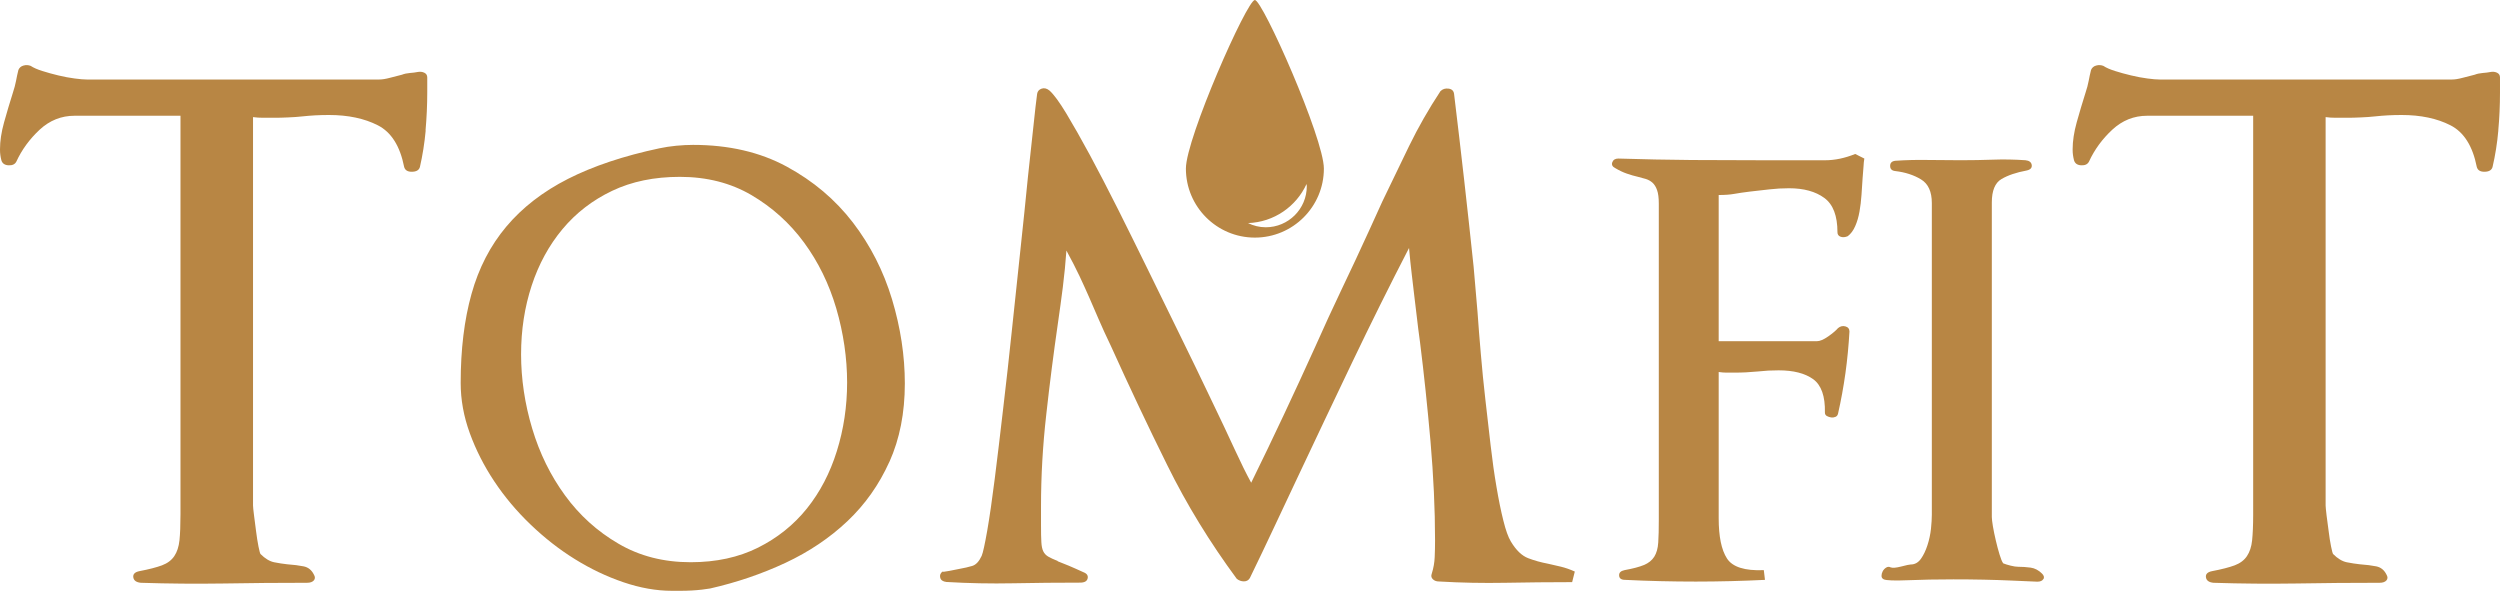
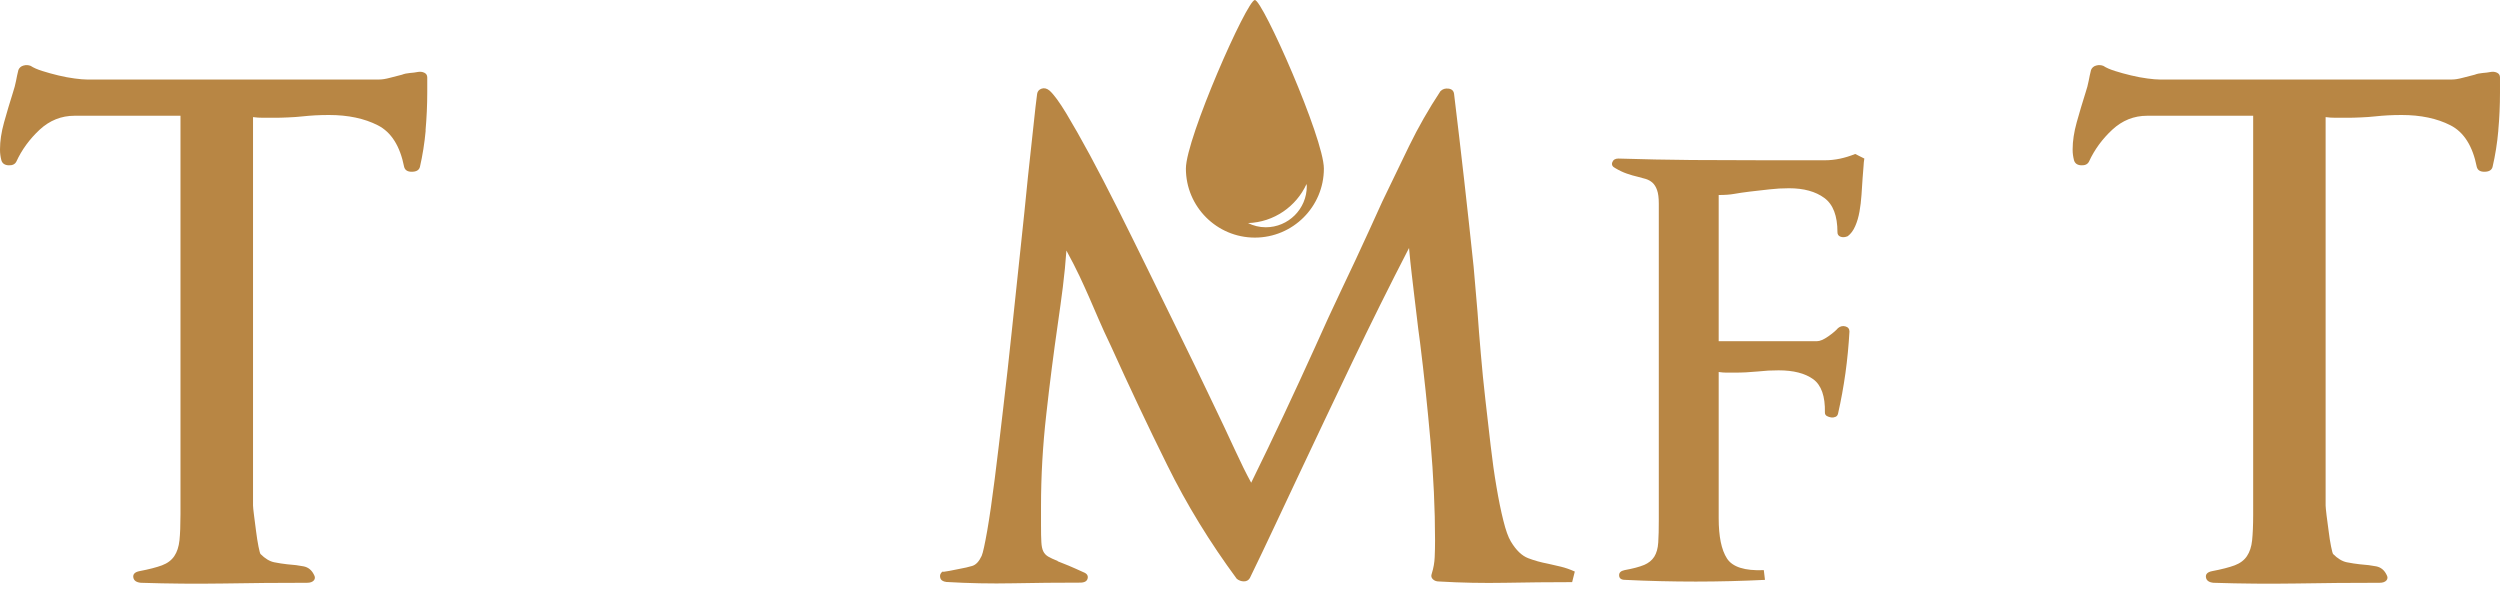
<svg xmlns="http://www.w3.org/2000/svg" id="Vrstva_1" data-name="Vrstva 1" viewBox="0 0 495.89 117.19">
  <defs>
    <style>
      .cls-1 {
        fill: #b88644;
        stroke-width: 0px;
      }
    </style>
  </defs>
  <g>
    <path class="cls-1" d="M84.44,25.87c-.23,2.49-.61,4.91-1.15,7.26-.18.63-.72.94-1.63.94-.81,0-1.31-.31-1.49-.94-.82-4.16-2.56-6.92-5.23-8.28-2.67-1.36-5.9-2.04-9.7-2.04-1,0-1.9.03-2.71.07-.82.05-1.68.11-2.58.21-.81.09-1.74.16-2.78.2-1.04.05-1.92.07-2.64.07h-2.31c-.73,0-1.4-.04-2.03-.13v77.04c0,.27.07.93.2,1.97s.27,2.1.41,3.18.29,2.08.47,2.98c.18.91.32,1.4.41,1.5.9.9,1.81,1.45,2.71,1.63.9.18,1.76.31,2.58.4,1.27.09,2.35.23,3.25.41.91.18,1.59.72,2.04,1.63.27.45.27.83,0,1.15-.28.32-.72.48-1.36.48-5.51,0-11.01.04-16.48.14-5.47.08-10.97.04-16.48-.14-.91-.09-1.41-.45-1.5-1.09-.09-.63.32-1.04,1.22-1.22,1.9-.36,3.39-.75,4.47-1.15,1.09-.41,1.9-1.02,2.45-1.84.54-.81.88-1.84,1.02-3.12.13-1.26.2-2.98.2-5.15V22.96H14.78c-2.62,0-4.93.93-6.92,2.77-1.99,1.86-3.53,3.96-4.61,6.31-.27.54-.79.79-1.56.75s-1.24-.38-1.42-1.01c-.09-.36-.16-.7-.2-1.02-.05-.31-.07-.7-.07-1.15,0-1.62.27-3.41.81-5.35s1.13-3.91,1.76-5.91c.27-.81.47-1.58.61-2.3.13-.72.29-1.44.47-2.17.18-.45.53-.75,1.02-.88.5-.14.97-.11,1.42.07.54.36,1.31.7,2.3,1.01,1,.32,2.06.61,3.18.88,1.14.27,2.22.48,3.26.61,1.03.14,1.83.2,2.37.2h58.06c.54,0,1.24-.11,2.1-.34.86-.22,1.65-.43,2.37-.61.45-.18.97-.29,1.56-.34.58-.04,1.1-.11,1.56-.2.45-.09.88-.05,1.29.13.41.19.61.5.61.95v2.98c0,2.54-.12,5.05-.34,7.53h.03Z" />
-     <path class="cls-1" d="M176.42,91.59c-2.04,4.53-4.81,8.46-8.33,11.79-3.51,3.32-7.61,6.07-12.28,8.26-4.69,2.19-9.67,3.89-14.95,5.09-.46.08-1.01.16-1.64.23-.65.07-1.32.13-2.04.17-.71.04-1.45.06-2.21.06h-1.69c-3.1,0-6.31-.57-9.63-1.7s-6.53-2.66-9.63-4.59c-3.1-1.92-6.02-4.21-8.77-6.85-2.76-2.64-5.16-5.5-7.19-8.55-2.04-3.06-3.66-6.25-4.87-9.57s-1.81-6.64-1.81-9.96c0-6.64.71-12.53,2.15-17.67,1.43-5.13,3.73-9.58,6.91-13.36,3.17-3.77,7.25-6.93,12.23-9.46,4.99-2.53,11.02-4.55,18.12-6.06,1.06-.22,2.17-.4,3.34-.51,1.18-.11,2.28-.17,3.34-.17,7.1,0,13.29,1.44,18.57,4.3,5.29,2.87,9.66,6.57,13.14,11.1,3.47,4.53,6.06,9.61,7.76,15.23,1.69,5.62,2.54,11.2,2.54,16.7,0,5.82-1.02,10.99-3.05,15.52h0ZM165.88,61.18c-1.43-4.87-3.57-9.23-6.4-13.08-2.83-3.85-6.31-6.98-10.42-9.4-4.12-2.41-8.85-3.62-14.21-3.62-5.06,0-9.54.92-13.42,2.77-3.89,1.85-7.17,4.38-9.85,7.59s-4.72,6.95-6.12,11.21-2.1,8.82-2.1,13.64.73,9.82,2.21,14.73c1.47,4.91,3.64,9.32,6.51,13.25,2.86,3.93,6.39,7.12,10.59,9.57,4.19,2.46,8.96,3.68,14.33,3.68,5.06,0,9.51-.97,13.36-2.89,3.85-1.93,7.08-4.51,9.69-7.76,2.6-3.24,4.59-7.04,5.94-11.38,1.36-4.34,2.04-8.89,2.04-13.65s-.72-9.79-2.15-14.66h0Z" />
    <path class="cls-1" d="M311.83,115.47c-4.48,0-8.91.05-13.26.13-4.36.08-8.74,0-13.14-.26-.52,0-.92-.15-1.23-.46-.3-.3-.37-.67-.2-1.1.35-1.12.54-2.22.58-3.3.05-1.08.07-2.18.07-3.3,0-6.21-.31-12.75-.9-19.61-.61-6.86-1.29-13.39-2.07-19.61-.26-1.89-.48-3.58-.64-5.05-.18-1.46-.35-2.91-.52-4.33-.17-1.42-.35-2.87-.51-4.34-.18-1.47-.35-3.15-.52-5.05-3.88,7.5-7.63,15.07-11.26,22.65-3.63,7.59-7.25,15.22-10.87,22.9-1.56,3.28-3.11,6.58-4.66,9.9-1.56,3.32-3.15,6.67-4.79,10.03-.26.43-.65.65-1.17.65s-.99-.17-1.42-.51c-5.35-7.25-9.95-14.76-13.78-22.53-3.85-7.76-7.57-15.66-11.2-23.68-.95-1.98-1.75-3.73-2.4-5.24-.65-1.51-1.27-2.96-1.88-4.34s-1.25-2.81-1.94-4.27c-.69-1.47-1.56-3.15-2.59-5.05-.17,2.42-.41,4.83-.71,7.25-.31,2.42-.63,4.79-.97,7.12-.86,5.95-1.64,12.02-2.32,18.18-.7,6.17-1.04,12.24-1.04,18.18v3.76c0,1.47.02,2.59.07,3.36.04.78.17,1.38.38,1.81.21.44.54.78.97,1.04.43.25,1.08.56,1.94.9h-.13c.69.26,1.44.56,2.27.91.82.34,1.78.78,2.91,1.29.69.26.97.67.84,1.23-.13.56-.62.84-1.49.84-4.4,0-8.82.04-13.26.13-4.45.09-8.87,0-13.27-.26-.69-.08-1.1-.37-1.22-.84-.13-.48.02-.89.45-1.23,0,.09.46.04,1.36-.13.91-.17,1.57-.3,2.01-.4.95-.17,1.79-.36,2.52-.58.74-.22,1.36-.88,1.88-2,.26-.61.62-2.27,1.1-4.98.47-2.72.97-6.15,1.49-10.29s1.08-8.78,1.67-13.91c.61-5.13,1.19-10.37,1.75-15.73.56-5.34,1.12-10.63,1.68-15.85.56-5.22,1.06-10.03,1.49-14.44.44-3.88.8-7.27,1.1-10.16s.54-4.98.72-6.28c.08-.52.38-.86.9-1.04.52-.17,1.04-.04,1.56.39.86.77,1.98,2.3,3.36,4.59s2.93,5.03,4.66,8.22c1.72,3.2,3.58,6.78,5.57,10.74,1.99,3.97,4.01,8.07,6.08,12.29,2.07,4.24,4.14,8.46,6.21,12.68,2.08,4.23,4.02,8.24,5.83,12.04,2.16,4.48,3.84,8.04,5.05,10.68,1.21,2.63,2.29,4.81,3.24,6.54,2.25-4.57,4.4-9.06,6.47-13.46,2.07-4.4,4.14-8.89,6.21-13.46,1.72-3.88,3.49-7.72,5.3-11.52,1.82-3.79,3.63-7.68,5.44-11.64l2.59-5.7c1.73-3.62,3.5-7.29,5.31-11s3.88-7.34,6.21-10.87c.43-.44.97-.61,1.61-.52.65.08,1.02.43,1.1,1.04.69,5.69,1.36,11.41,2.01,17.14.65,5.74,1.27,11.46,1.87,17.15.09.96.19,2.22.33,3.83.13,1.59.28,3.34.45,5.24.17,2.5.39,5.25.65,8.22.25,2.98.55,6,.9,9.06.34,3.06.69,6.08,1.04,9.06.34,2.98.73,5.74,1.17,8.29.43,2.54.88,4.77,1.36,6.66.47,1.9.96,3.28,1.49,4.15,1.04,1.73,2.18,2.82,3.43,3.3s2.57.84,3.95,1.1c.78.17,1.62.37,2.52.58.91.22,1.83.54,2.78.97l-.52,2.07-.02.03Z" />
    <path class="cls-1" d="M369.63,33.15c-.04.68-.1,1.4-.17,2.16-.08,1.06-.15,2.17-.22,3.33-.08,1.18-.21,2.28-.4,3.34s-.47,2.02-.85,2.88c-.38.87-.87,1.53-1.48,1.99-.52.22-1,.26-1.41.11-.42-.15-.63-.45-.63-.9,0-3.25-.86-5.52-2.61-6.8-1.74-1.28-4.08-1.92-7.01-1.92-1.29,0-2.57.07-3.86.22-1.29.15-2.6.3-3.96.45-1.21.15-2.23.3-3.06.45-.84.15-1.85.22-3.06.22v29h19.47c.6,0,1.36-.32,2.27-.96s1.55-1.19,1.93-1.64c.45-.37.94-.49,1.47-.34s.8.5.8,1.02c-.16,2.79-.42,5.55-.8,8.27-.38,2.72-.87,5.4-1.47,8.04-.08.31-.25.52-.51.62-.26.11-.54.15-.85.11-.3-.04-.58-.13-.85-.28-.26-.15-.39-.37-.39-.68.07-3.25-.71-5.45-2.33-6.63-1.63-1.17-3.91-1.75-6.85-1.75-.68,0-1.36.02-2.04.05-.68.04-1.4.1-2.15.18-.83.08-1.61.13-2.32.17-.72.04-1.49.05-2.32.05h-1.59c-.38,0-.87-.03-1.47-.12v29c0,3.62.54,6.28,1.64,7.98,1.09,1.7,3.53,2.48,7.31,2.32l.23,1.93c-4.53.22-9.11.34-13.71.34s-9.44-.11-14.03-.34c-.76,0-1.16-.29-1.19-.85-.04-.57.32-.92,1.07-1.08,1.66-.3,2.95-.64,3.86-1.02.9-.37,1.58-.92,2.04-1.64.45-.72.72-1.66.79-2.83.08-1.17.11-2.66.11-4.47v-62.74c0-1.14-.11-2.03-.34-2.67-.22-.64-.53-1.13-.9-1.47-.38-.34-.81-.58-1.3-.74-.49-.15-1.04-.3-1.65-.45-.67-.15-1.39-.36-2.14-.62-.76-.26-1.51-.62-2.27-1.07-.61-.3-.81-.7-.62-1.19.19-.49.58-.73,1.19-.73,4.9.15,9.76.25,14.54.29,4.8.03,9.65.05,14.56.05h11.89c1.96,0,3.96-.42,6-1.25l1.81.91c-.08.45-.14,1.02-.17,1.7h0Z" />
-     <path class="cls-1" d="M405.3,114.87c-.19.33-.59.51-1.19.51-1.96-.07-3.74-.15-5.32-.23-1.59-.07-3.37-.13-5.32-.17-1.97-.04-3.96-.06-6-.06-3.33,0-6.33.06-9,.17-2.69.11-4.29.05-4.81-.17-.3-.15-.45-.38-.45-.68s.07-.6.23-.91c.15-.3.38-.55.68-.74.3-.19.6-.21.9-.05.38.15,1.08.09,2.1-.17,1.02-.27,1.64-.4,1.87-.4.83,0,1.5-.38,2.04-1.13.53-.75.96-1.66,1.3-2.72.34-1.05.57-2.13.69-3.23.11-1.09.17-2.02.17-2.77v-61.84c0-2.26-.71-3.83-2.15-4.7-1.43-.87-3.14-1.42-5.1-1.65-.68-.07-1.02-.41-1.02-1.02s.34-.94,1.02-1.02c2.19-.15,4.36-.2,6.51-.16,2.16.03,4.32.05,6.51.05s4.23-.04,6.34-.11c2.11-.08,4.26-.04,6.46.11.75.08,1.17.39,1.25.96.07.56-.27.92-1.02,1.08-2.04.38-3.7.94-4.98,1.69-1.29.76-1.92,2.31-1.92,4.65v62.4c0,.37.08,1,.22,1.87.15.87.34,1.8.57,2.77.23.98.47,1.91.74,2.78.26.87.5,1.45.73,1.76.37.15.87.31,1.48.46.6.15,1.09.22,1.47.22.83,0,1.65.06,2.49.17.83.12,1.58.51,2.26,1.19.38.38.47.74.29,1.08h-.04Z" />
    <path class="cls-1" d="M495.56,25.87c-.22,2.49-.6,4.91-1.15,7.26-.18.63-.73.94-1.63.94-.82,0-1.31-.31-1.49-.94-.82-4.16-2.56-6.92-5.23-8.28-2.66-1.36-5.9-2.04-9.69-2.04-1,0-1.91.03-2.72.07-.81.05-1.67.11-2.58.21-.82.09-1.74.16-2.78.2-1.05.05-1.93.07-2.65.07h-2.31c-.73,0-1.41-.04-2.03-.13v77.04c0,.27.07.93.19,1.97.14,1.04.28,2.1.42,3.18.13,1.08.29,2.08.47,2.98.18.91.32,1.4.41,1.5.9.9,1.81,1.45,2.71,1.63s1.76.31,2.58.4c1.27.09,2.35.23,3.26.41.9.18,1.58.72,2.03,1.63.27.45.27.83,0,1.15-.28.32-.73.48-1.36.48-5.52,0-11.01.04-16.48.14-5.47.08-10.97.04-16.48-.14-.9-.09-1.4-.45-1.49-1.09-.09-.63.31-1.04,1.22-1.22,1.9-.36,3.4-.75,4.48-1.15,1.08-.41,1.9-1.02,2.44-1.84.54-.81.89-1.84,1.02-3.12.13-1.26.21-2.98.21-5.15V22.96h-21.03c-2.63,0-4.93.93-6.92,2.77-2,1.86-3.53,3.96-4.61,6.31-.27.54-.79.79-1.56.75s-1.24-.38-1.42-1.01c-.09-.36-.16-.7-.2-1.02-.05-.31-.07-.7-.07-1.15,0-1.62.27-3.41.81-5.35s1.13-3.91,1.76-5.91c.27-.81.48-1.58.61-2.3.13-.72.29-1.44.47-2.17.18-.45.53-.75,1.02-.88.5-.14.97-.11,1.43.07.54.36,1.31.7,2.3,1.01,1,.32,2.06.61,3.2.88,1.13.27,2.21.48,3.25.61,1.04.14,1.83.2,2.37.2h58.06c.54,0,1.24-.11,2.1-.34.87-.22,1.65-.43,2.37-.61.45-.18.98-.29,1.57-.34.59-.04,1.11-.11,1.56-.2s.88-.05,1.28.13c.41.19.61.5.61.95v2.98c0,2.54-.11,5.05-.34,7.53h.01Z" />
  </g>
  <path class="cls-1" d="M248.91,0c-1.56,0-13.68,27.45-13.68,33.44,0,7.56,6.13,13.69,13.68,13.69s13.69-6.13,13.69-13.69c0-6.02-12.15-33.44-13.69-33.44ZM251.07,45.08c-1.27,0-2.45-.31-3.52-.83,5.16-.18,9.57-3.29,11.61-7.75.02.15.05.32.05.44,0,4.5-3.65,8.14-8.14,8.14h0Z" />
</svg>